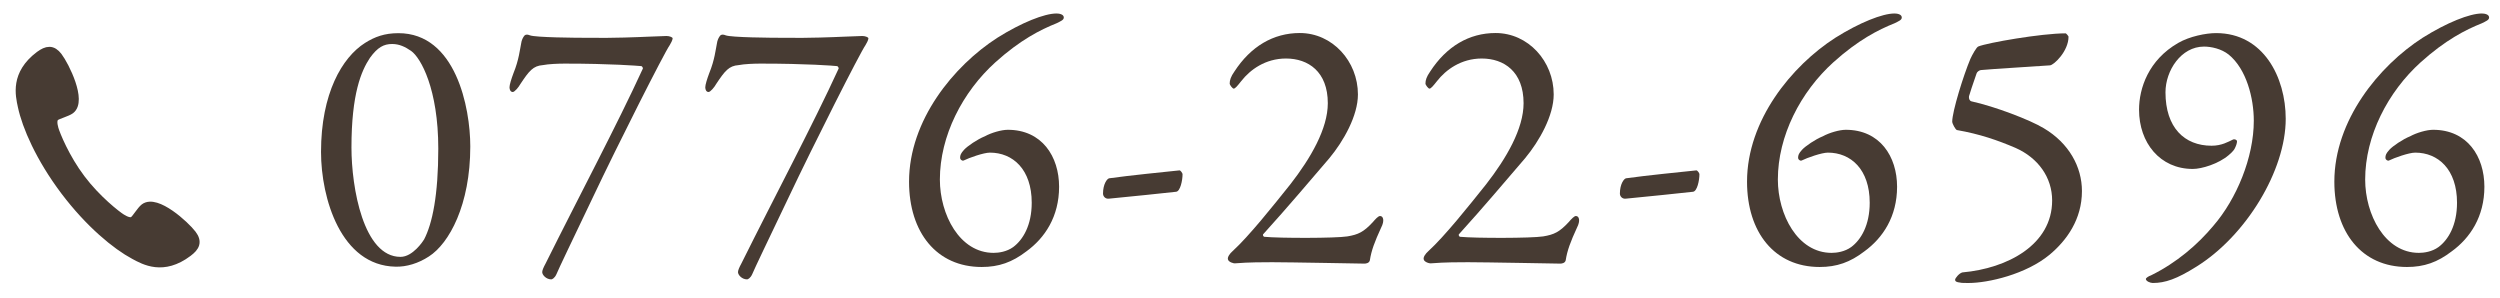
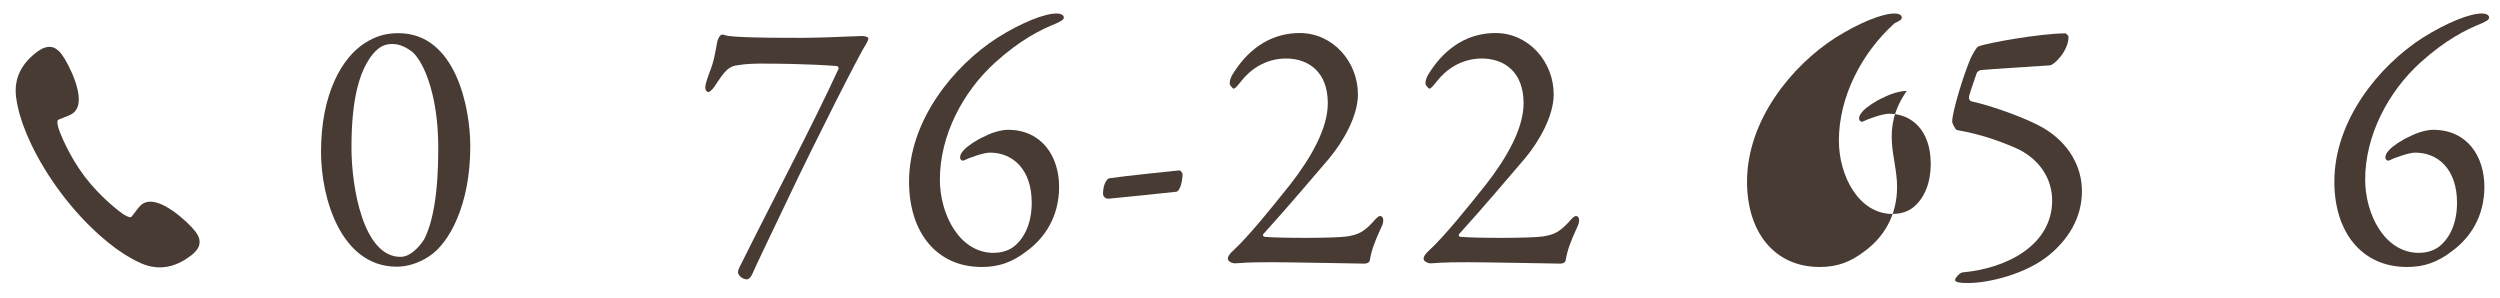
<svg xmlns="http://www.w3.org/2000/svg" version="1.0" id="レイヤー_1" x="0px" y="0px" width="318.74px" height="38px" viewBox="0 0 318.74 38" enable-background="new 0 0 318.74 38" xml:space="preserve">
  <g>
    <path fill="#473B33" d="M59.96,18.67c0,7.46-2.69,12.37-5.28,14.03c-1.34,0.88-2.87,1.34-4.26,1.3c-6.95-0.14-9.49-8.71-9.49-14.63   c0-7.46,2.69-12.04,5.6-13.89c1.25-0.79,2.5-1.25,4.26-1.25C58.1,4.22,59.96,13.71,59.96,18.67z M47.17,7.37   c-1.11,1.67-2.36,4.58-2.36,11.44c0,5.14,1.53,13.94,6.25,13.94c1.57,0,2.87-1.99,3.01-2.22c1.06-2.04,1.81-5.65,1.81-11.58   c0-7.59-2.22-11.58-3.47-12.46C51.67,5.98,50.92,5.61,50,5.61C48.93,5.61,48.15,6.02,47.17,7.37z" />
-     <path fill="#473B33" d="M82.56,4.68c1.2-0.05,2.27-0.09,2.41-0.09c0.37,0,0.74,0.14,0.79,0.28c0,0.23-0.23,0.65-0.37,0.88   c-0.69,0.97-6.58,12.6-9.82,19.45c-2.5,5.23-4.35,9.08-4.63,9.77c-0.23,0.51-0.56,0.65-0.65,0.65c-0.65,0-1.16-0.56-1.16-0.93   c0-0.23,0.19-0.65,0.42-1.07c4.26-8.57,9.12-17.69,12.41-24.87c0.05-0.05-0.09-0.32-0.19-0.32C81.35,8.39,77.88,8.11,72,8.11   c-0.83,0-2.08,0.05-2.78,0.19c-1.25,0.09-1.76,0.74-2.87,2.41c-0.23,0.42-0.74,1.02-0.97,1.02c-0.28,0-0.42-0.28-0.42-0.6   s0.23-1.06,0.51-1.81c0.69-1.67,0.83-3.1,0.97-3.75c0.05-0.42,0.23-0.83,0.46-1.07c0.19-0.14,0.42-0.09,0.65,0   c0.69,0.28,5.84,0.32,7.41,0.32C78.25,4.87,81.44,4.73,82.56,4.68z" />
    <path fill="#473B33" d="M107.52,4.68c1.2-0.05,2.27-0.09,2.41-0.09c0.37,0,0.74,0.14,0.79,0.28c0,0.23-0.23,0.65-0.37,0.88   c-0.69,0.97-6.58,12.6-9.82,19.45c-2.5,5.23-4.35,9.08-4.63,9.77c-0.23,0.51-0.56,0.65-0.65,0.65c-0.65,0-1.16-0.56-1.16-0.93   c0-0.23,0.19-0.65,0.42-1.07c4.26-8.57,9.12-17.69,12.41-24.87c0.05-0.05-0.09-0.32-0.19-0.32c-0.42-0.05-3.89-0.32-9.77-0.32   c-0.83,0-2.08,0.05-2.78,0.19c-1.25,0.09-1.76,0.74-2.87,2.41c-0.23,0.42-0.74,1.02-0.97,1.02c-0.28,0-0.42-0.28-0.42-0.6   s0.23-1.06,0.51-1.81c0.69-1.67,0.83-3.1,0.97-3.75c0.05-0.42,0.23-0.83,0.46-1.07c0.19-0.14,0.42-0.09,0.65,0   c0.69,0.28,5.84,0.32,7.41,0.32C103.21,4.87,106.41,4.73,107.52,4.68z" />
    <path fill="#473B33" d="M135.03,23.81c0,3.8-1.81,6.53-4.17,8.24c-1.81,1.39-3.52,1.99-5.7,1.99c-5.74,0-9.26-4.4-9.26-10.88   c0-7.83,5.7-14.77,11.25-18.34c3.1-1.95,6.02-3.1,7.55-3.1c0.32,0,0.93,0.09,0.93,0.51c0,0.32-0.37,0.46-0.93,0.74   c-2.08,0.83-4.63,2.13-7.78,4.96c-4.21,3.8-7.09,9.4-7.09,14.96c0,4.45,2.5,9.35,6.85,9.35c0.65,0,1.67-0.14,2.5-0.74   c1.25-0.93,2.36-2.78,2.36-5.65c0-4.26-2.41-6.39-5.33-6.39c-0.79,0-2.64,0.65-3.38,1.02c-0.09,0.05-0.42-0.09-0.42-0.37   c0-0.32,0.09-0.56,0.51-1.02s1.71-1.34,2.64-1.71c0.83-0.46,2.13-0.83,2.92-0.83C132.85,16.54,135.03,19.96,135.03,23.81z" />
    <path fill="#473B33" d="M150.4,21.72c0.09,0,0.37,0.32,0.37,0.51c0,0.74-0.28,2.18-0.83,2.22c-1.57,0.19-5.79,0.6-8.57,0.88   c-0.42,0.05-0.74-0.28-0.74-0.65c0-1.2,0.51-1.9,0.79-1.95C143.96,22.37,148.6,21.91,150.4,21.72z" />
    <path fill="#473B33" d="M156.56,33.07c-0.09-0.28,0.23-0.74,0.6-1.06c2.08-1.9,5.14-5.74,7.36-8.52c2.59-3.33,4.77-7.08,4.77-10.33   c0-4.03-2.5-5.7-5.33-5.7c-2.64,0-4.58,1.44-5.7,2.87c-0.51,0.65-0.79,0.97-0.97,0.97c-0.14,0-0.51-0.46-0.51-0.65   c0-0.42,0.14-0.88,0.6-1.53c2.08-3.2,4.96-4.91,8.34-4.91c4.17,0,7.41,3.61,7.41,7.83c0,2.69-1.81,5.93-3.66,8.15   c-2.59,3.01-5.19,6.11-8.38,9.63c-0.14,0.09-0.05,0.32,0.09,0.37c1.99,0.19,9.08,0.19,10.6-0.05c1.39-0.23,2.08-0.56,3.24-1.81   c0.32-0.37,0.69-0.79,0.93-0.79c0.42,0,0.6,0.6,0.14,1.48c-0.83,1.81-1.25,2.92-1.44,4.17c-0.09,0.37-0.51,0.42-0.69,0.42   c-0.23,0-9.59-0.18-11.76-0.18c-1.07,0-3.01,0-4.68,0.14C157.26,33.62,156.61,33.39,156.56,33.07z" />
    <path fill="#473B33" d="M181.52,33.07c-0.09-0.28,0.23-0.74,0.6-1.06c2.08-1.9,5.14-5.74,7.36-8.52c2.59-3.33,4.77-7.08,4.77-10.33   c0-4.03-2.5-5.7-5.33-5.7c-2.64,0-4.58,1.44-5.7,2.87c-0.51,0.65-0.79,0.97-0.97,0.97c-0.14,0-0.51-0.46-0.51-0.65   c0-0.42,0.14-0.88,0.6-1.53c2.08-3.2,4.96-4.91,8.34-4.91c4.17,0,7.41,3.61,7.41,7.83c0,2.69-1.81,5.93-3.66,8.15   c-2.59,3.01-5.19,6.11-8.38,9.63c-0.14,0.09-0.05,0.32,0.09,0.37c1.99,0.19,9.08,0.19,10.61-0.05c1.39-0.23,2.08-0.56,3.24-1.81   c0.32-0.37,0.7-0.79,0.93-0.79c0.42,0,0.6,0.6,0.14,1.48c-0.83,1.81-1.25,2.92-1.44,4.17c-0.09,0.37-0.51,0.42-0.69,0.42   c-0.23,0-9.59-0.18-11.76-0.18c-1.07,0-3.01,0-4.68,0.14C182.22,33.62,181.57,33.39,181.52,33.07z" />
-     <path fill="#473B33" d="M216.3,21.72c0.09,0,0.37,0.32,0.37,0.51c0,0.74-0.28,2.18-0.83,2.22c-1.58,0.19-5.79,0.6-8.57,0.88   c-0.42,0.05-0.74-0.28-0.74-0.65c0-1.2,0.51-1.9,0.79-1.95C209.86,22.37,214.5,21.91,216.3,21.72z" />
-     <path fill="#473B33" d="M241.87,23.81c0,3.8-1.81,6.53-4.17,8.24c-1.81,1.39-3.52,1.99-5.7,1.99c-5.74,0-9.26-4.4-9.26-10.88   c0-7.83,5.7-14.77,11.25-18.34c3.1-1.95,6.02-3.1,7.55-3.1c0.32,0,0.93,0.09,0.93,0.51c0,0.32-0.37,0.46-0.93,0.74   c-2.08,0.83-4.63,2.13-7.78,4.96c-4.21,3.8-7.09,9.4-7.09,14.96c0,4.45,2.5,9.35,6.85,9.35c0.65,0,1.67-0.14,2.5-0.74   c1.25-0.93,2.36-2.78,2.36-5.65c0-4.26-2.41-6.39-5.33-6.39c-0.79,0-2.64,0.65-3.38,1.02c-0.09,0.05-0.42-0.09-0.42-0.37   c0-0.32,0.09-0.56,0.51-1.02s1.71-1.34,2.64-1.71c0.83-0.46,2.13-0.83,2.92-0.83C239.69,16.54,241.87,19.96,241.87,23.81z" />
+     <path fill="#473B33" d="M241.87,23.81c0,3.8-1.81,6.53-4.17,8.24c-1.81,1.39-3.52,1.99-5.7,1.99c-5.74,0-9.26-4.4-9.26-10.88   c0-7.83,5.7-14.77,11.25-18.34c3.1-1.95,6.02-3.1,7.55-3.1c0.32,0,0.93,0.09,0.93,0.51c0,0.32-0.37,0.46-0.93,0.74   c-4.21,3.8-7.09,9.4-7.09,14.96c0,4.45,2.5,9.35,6.85,9.35c0.65,0,1.67-0.14,2.5-0.74   c1.25-0.93,2.36-2.78,2.36-5.65c0-4.26-2.41-6.39-5.33-6.39c-0.79,0-2.64,0.65-3.38,1.02c-0.09,0.05-0.42-0.09-0.42-0.37   c0-0.32,0.09-0.56,0.51-1.02s1.71-1.34,2.64-1.71c0.83-0.46,2.13-0.83,2.92-0.83C239.69,16.54,241.87,19.96,241.87,23.81z" />
    <path fill="#473B33" d="M261.32,32.47c-3.01,2.5-7.83,3.61-10.33,3.61c-0.46,0-0.93,0-1.07-0.05c-0.46-0.05-0.65-0.14-0.65-0.37   c0-0.19,0.51-0.83,0.93-0.93c5.74-0.51,11.44-3.52,11.44-9.17c0-2.92-1.76-5.42-4.68-6.71c-2.27-0.97-4.54-1.76-7.46-2.27   c-0.19-0.05-0.6-0.83-0.6-1.07c0-1.3,1.44-5.93,2.32-8.01c0.23-0.51,0.79-1.53,1.02-1.58c1.11-0.46,8.01-1.67,11.12-1.67   c0.09,0,0.37,0.37,0.37,0.42c0,1.85-1.85,3.61-2.36,3.66c-2.73,0.19-7.32,0.46-8.8,0.6c-0.18,0-0.51,0.23-0.56,0.42   c-0.42,1.2-0.93,2.73-0.97,2.92c-0.05,0.32,0.09,0.6,0.32,0.65c2.96,0.65,7.46,2.36,9.22,3.43c3.2,1.9,4.86,4.91,4.86,8.01   C265.44,27.97,263.49,30.66,261.32,32.47z" />
-     <path fill="#473B33" d="M291.42,15.15c0,6.58-5.05,14.91-11.39,18.85c-2.5,1.57-3.98,2.08-5.56,2.08c-0.32,0-0.88-0.23-0.88-0.51   c0-0.14,0.37-0.37,0.65-0.46c3.29-1.62,5.97-3.94,7.97-6.34c2.92-3.38,5.14-8.66,5.14-13.38c0-2.87-0.93-6.58-3.2-8.43   c-0.93-0.74-2.22-1.02-3.15-1.02c-2.92,0-4.91,3.06-4.91,5.83c0,4.49,2.41,6.81,5.88,6.81c1.3,0,2.13-0.51,2.73-0.79   c0.23-0.09,0.51,0.05,0.51,0.23c0,0.19-0.09,0.51-0.23,0.79c-0.09,0.23-0.28,0.51-0.83,0.97c-1.3,1.11-3.43,1.76-4.58,1.76   c-4.17,0-6.85-3.33-6.85-7.55c0-2.73,1.2-6.34,5-8.52c1.44-0.83,3.52-1.25,4.82-1.25C288.59,4.22,291.42,9.87,291.42,15.15z" />
    <path fill="#473B33" d="M316.75,23.81c0,3.8-1.81,6.53-4.17,8.24c-1.81,1.39-3.52,1.99-5.7,1.99c-5.74,0-9.26-4.4-9.26-10.88   c0-7.83,5.7-14.77,11.25-18.34c3.1-1.95,6.02-3.1,7.55-3.1c0.32,0,0.93,0.09,0.93,0.51c0,0.32-0.37,0.46-0.93,0.74   c-2.08,0.83-4.63,2.13-7.78,4.96c-4.21,3.8-7.09,9.4-7.09,14.96c0,4.45,2.5,9.35,6.85,9.35c0.65,0,1.67-0.14,2.5-0.74   c1.25-0.93,2.36-2.78,2.36-5.65c0-4.26-2.41-6.39-5.33-6.39c-0.79,0-2.64,0.65-3.38,1.02c-0.09,0.05-0.42-0.09-0.42-0.37   c0-0.32,0.09-0.56,0.51-1.02s1.71-1.34,2.64-1.71c0.83-0.46,2.13-0.83,2.92-0.83C314.58,16.54,316.75,19.96,316.75,23.81z" />
  </g>
  <path fill="#473B33" stroke="#473B33" stroke-width="1.058" d="M7.42,7.21c0.88,1.16,3.11,5.64,1.57,6.8  c-0.43,0.32-1.59,0.62-1.92,0.87c-0.35,0.27-0.34,0.85-0.14,1.55c0.2,0.7,1.41,3.71,3.41,6.35c1.99,2.65,4.55,4.64,5.17,5.02  c0.62,0.39,1.18,0.56,1.53,0.29c0.33-0.25,0.93-1.28,1.36-1.61c1.54-1.16,5.23,2.22,6.11,3.38c0.74,0.98,0.43,1.62-0.53,2.34  c-3.18,2.4-5.57,1.04-6.87,0.34c-2.29-1.22-5.69-3.99-8.87-8.2c-3.17-4.21-4.9-8.24-5.44-10.78c-0.31-1.45-0.96-4.11,2.22-6.51  C5.98,6.35,6.68,6.23,7.42,7.21z" />
  <g>
</g>
  <g>
</g>
  <g>
</g>
  <g>
</g>
  <g>
</g>
  <g>
</g>
  <g>
</g>
  <g>
</g>
  <g>
</g>
  <g>
</g>
  <g>
</g>
  <g>
</g>
  <g>
</g>
  <g>
</g>
  <g>
</g>
</svg>